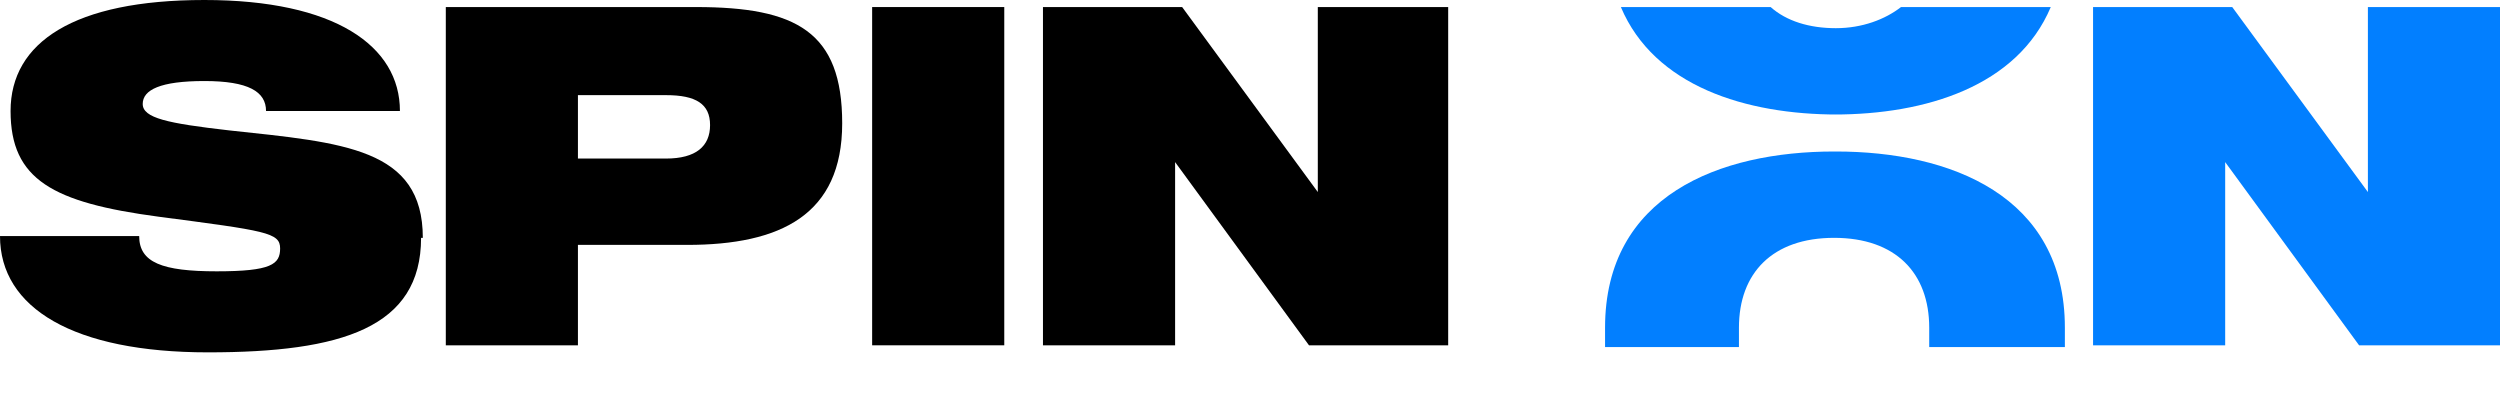
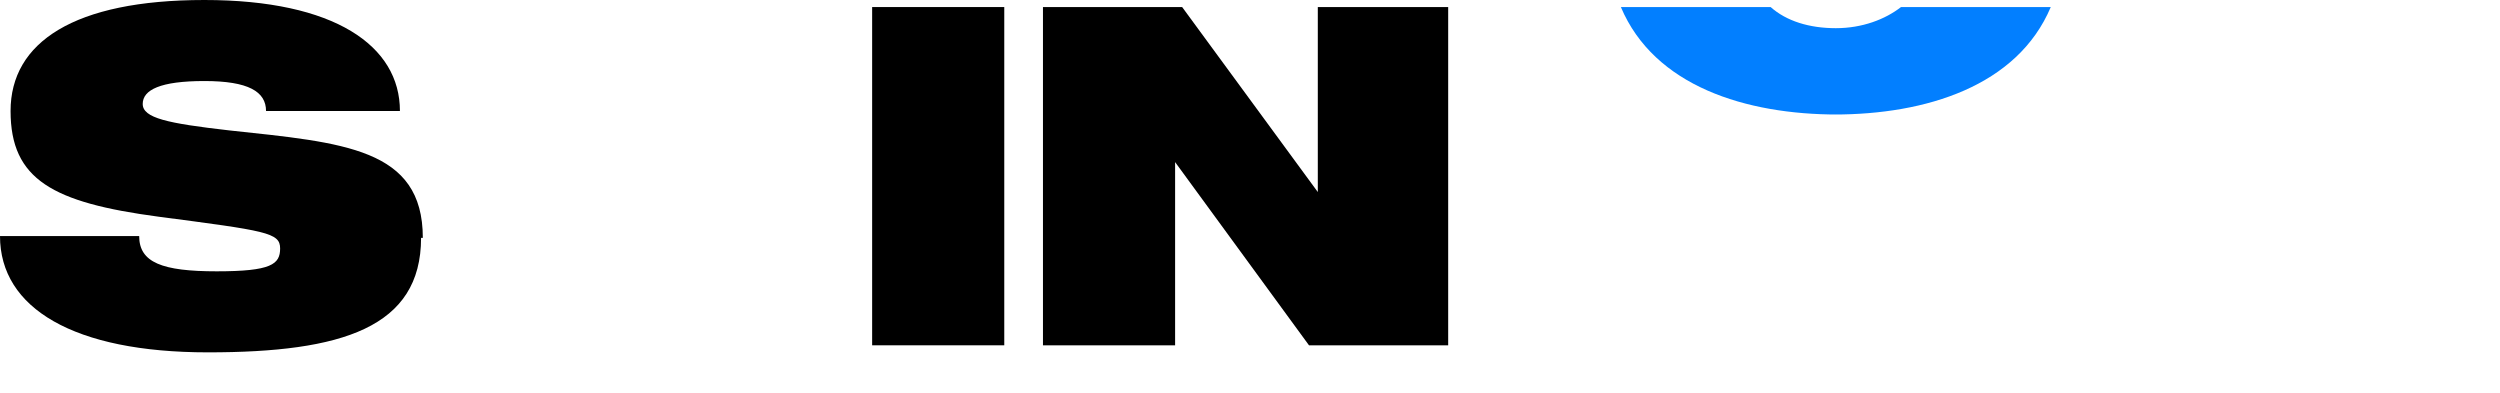
<svg xmlns="http://www.w3.org/2000/svg" width="140" height="22" viewBox="0 0 140 22" fill="none">
  <g clip-path="url(#clip0_8422_28911)">
    <path d="M23.58 13.319C23.58 18.351 19.14 19.732 11.642 19.732C4.144 19.732 0 17.266 0 13.22H7.794C7.794 14.7 9.077 15.194 12.135 15.194C15.194 15.194 15.687 14.799 15.687 13.911C15.687 13.023 14.898 12.925 8.879 12.135C2.96 11.346 0.592 10.063 0.592 6.216C0.592 2.368 4.144 0 11.445 0C18.745 0 22.396 2.565 22.396 6.216H14.898C14.898 5.13 13.911 4.538 11.445 4.538C8.978 4.538 7.992 5.032 7.992 5.821C7.992 6.61 9.373 6.906 12.826 7.301C19.239 7.992 23.678 8.287 23.678 13.319H23.58Z" fill="black" />
-     <path d="M38.481 13.714C43.71 13.714 47.163 12.037 47.163 6.906C47.163 1.776 44.598 0.395 38.975 0.395H24.965V19.337H32.364V13.714H38.383H38.481ZM32.364 5.328H37.297C38.975 5.328 39.764 5.821 39.764 7.005C39.764 8.189 38.975 8.879 37.297 8.879H32.364V5.328Z" fill="black" />
    <path d="M56.239 0.395H48.84V19.337H56.239V0.395Z" fill="black" />
    <path d="M73.797 0.395V10.754L66.2 0.395H58.406V19.337H65.806V9.077L73.304 19.337H81.098V0.395H73.699H73.797Z" fill="black" />
-     <path d="M102.709 8.484C96.296 8.484 89.883 10.951 89.883 18.35C89.883 25.75 89.883 19.041 89.883 19.436H97.381C97.381 19.14 97.381 18.745 97.381 18.35C97.381 15.292 99.256 13.319 102.709 13.319C106.162 13.319 108.036 15.292 108.036 18.35C108.036 21.409 108.036 19.041 108.036 19.436H115.633C115.633 19.14 115.633 18.745 115.633 18.35C115.633 10.951 109.22 8.484 102.807 8.484H102.709Z" fill="#027FFF" />
    <path d="M102.707 6.413C107.838 6.413 112.968 4.834 114.843 0.395H106.457C105.569 1.085 104.286 1.578 102.806 1.578C101.326 1.578 100.044 1.184 99.156 0.395H90.769C92.644 4.834 97.774 6.413 102.905 6.413H102.707Z" fill="#027FFF" />
-     <path d="M132.602 0.395V10.754L125.005 0.395H117.211V19.337H124.61V9.077L132.109 19.337H140.002V0.395H132.602Z" fill="#027FFF" />
  </g>
  <defs>
    <clipPath id="clip0_8422_28911">
      <rect width="140" height="21.846" fill="white" />
    </clipPath>
  </defs>
</svg>